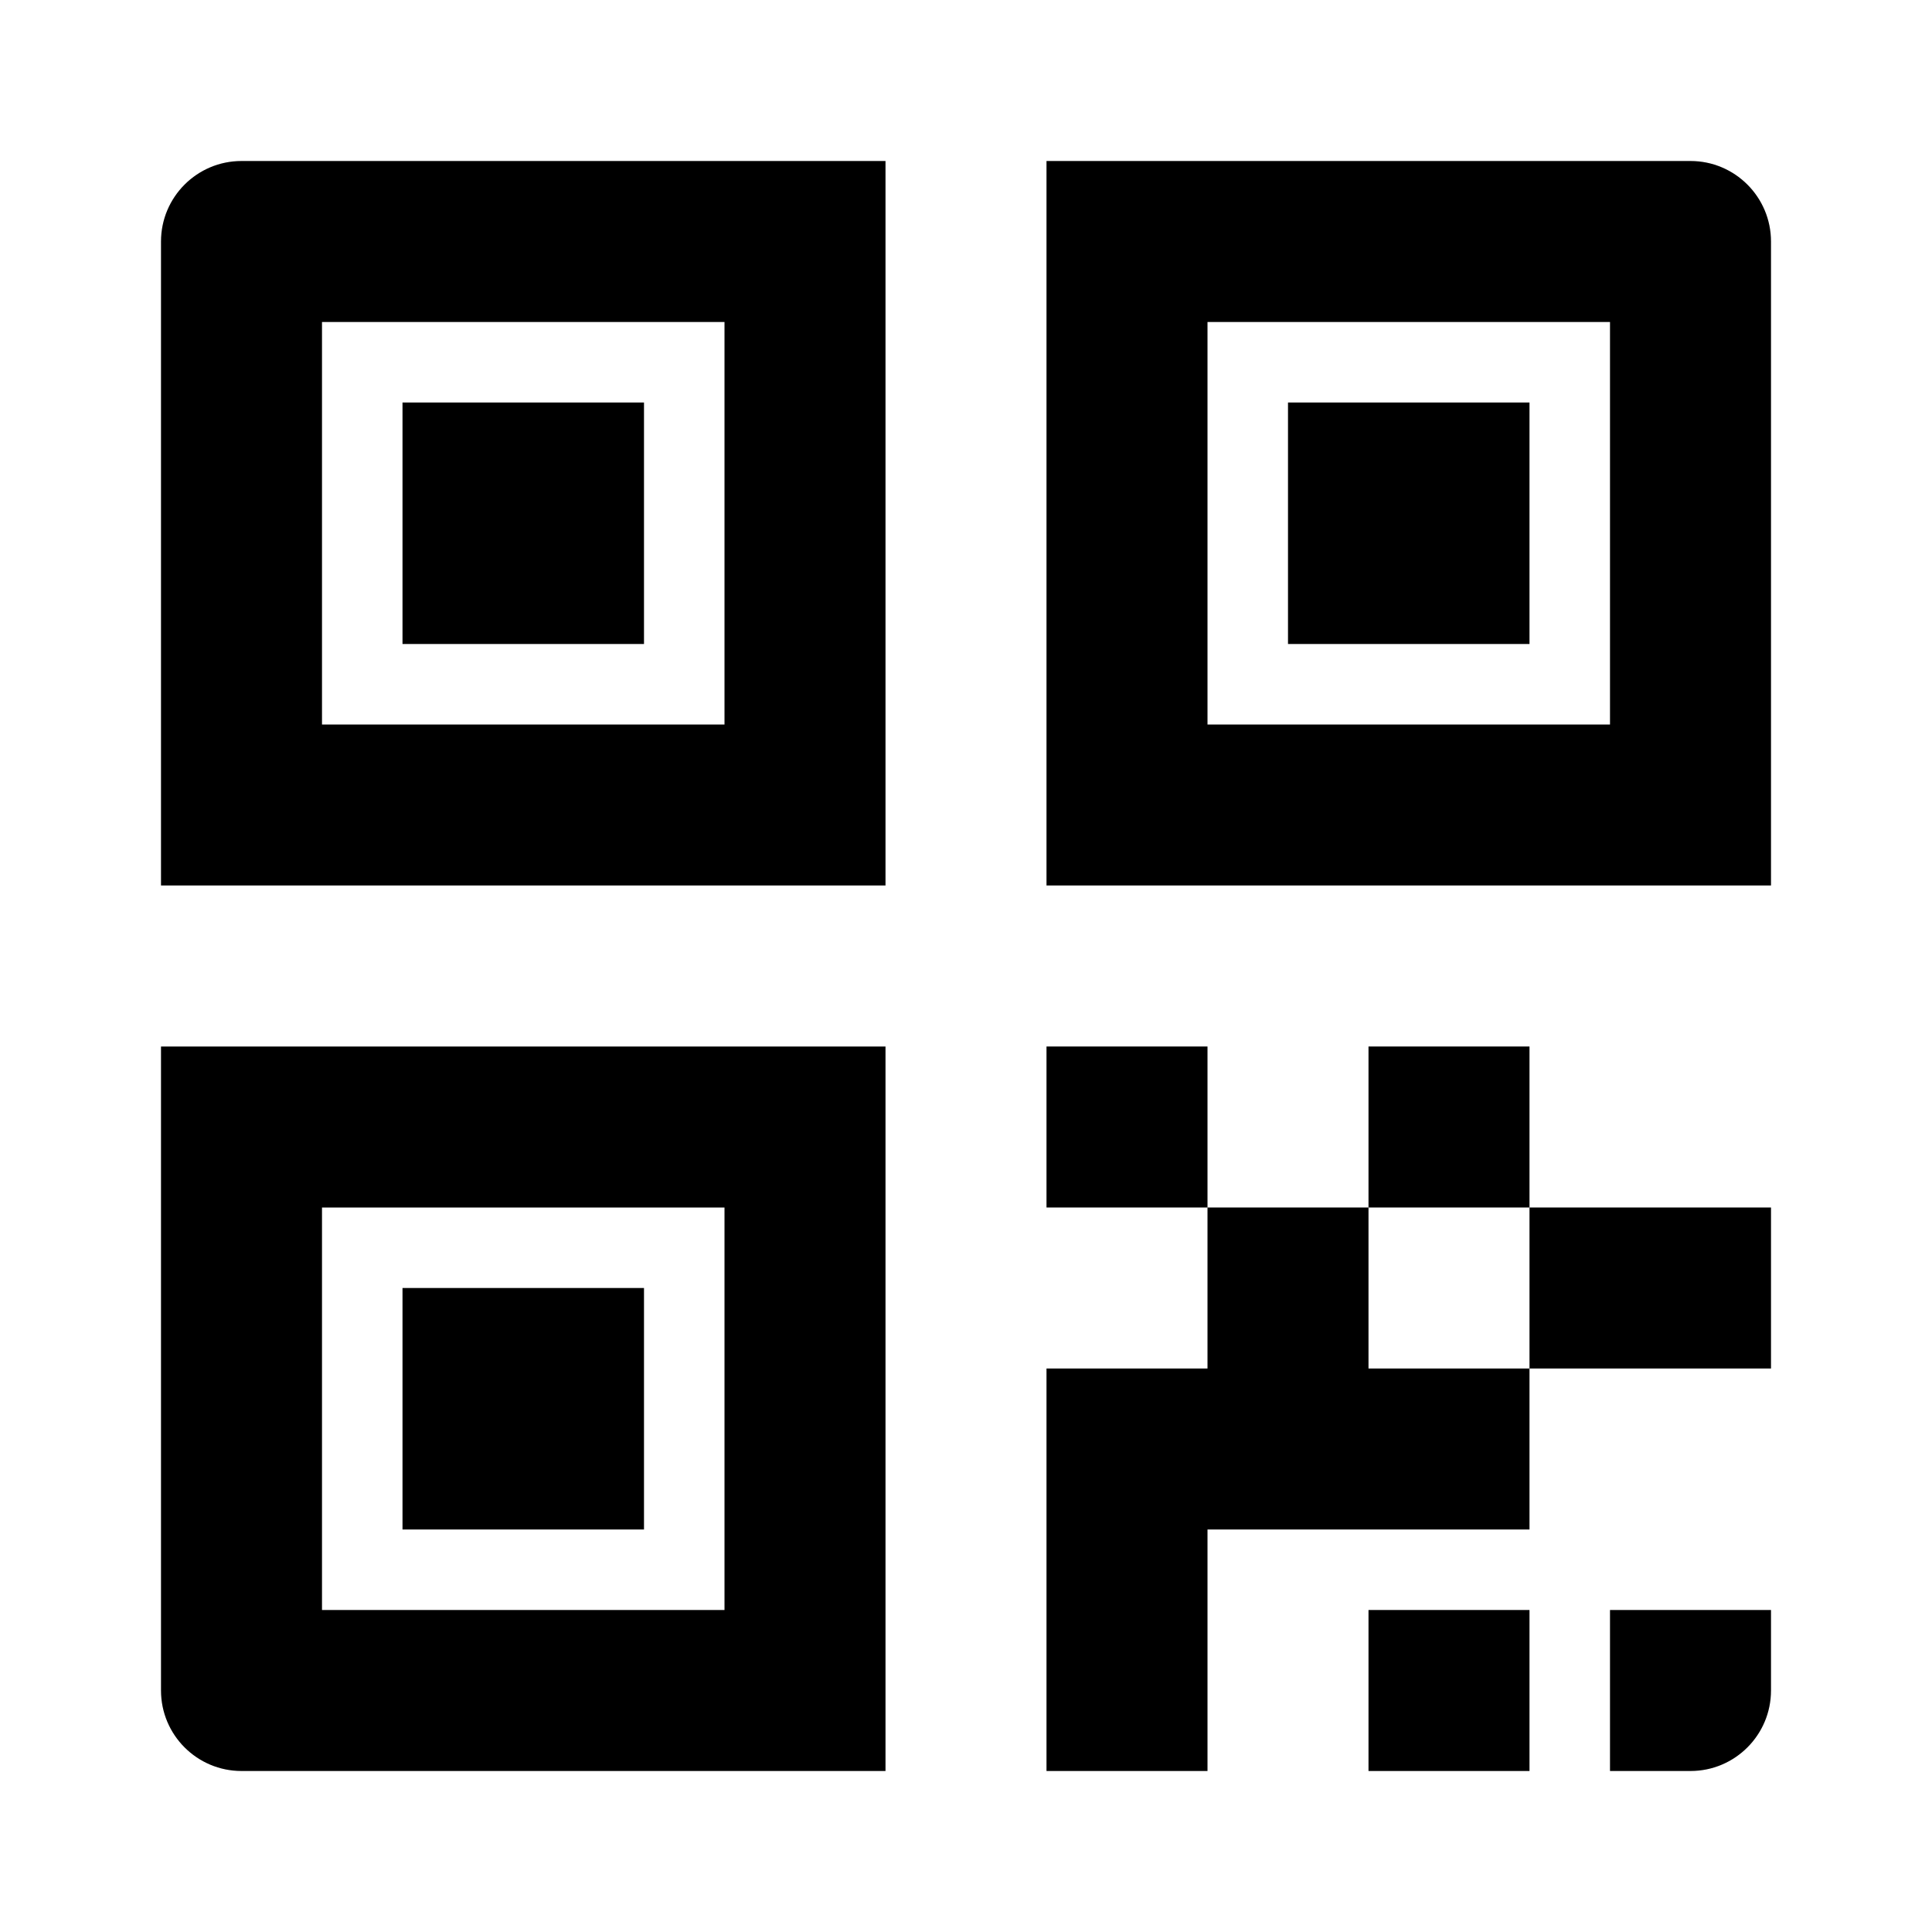
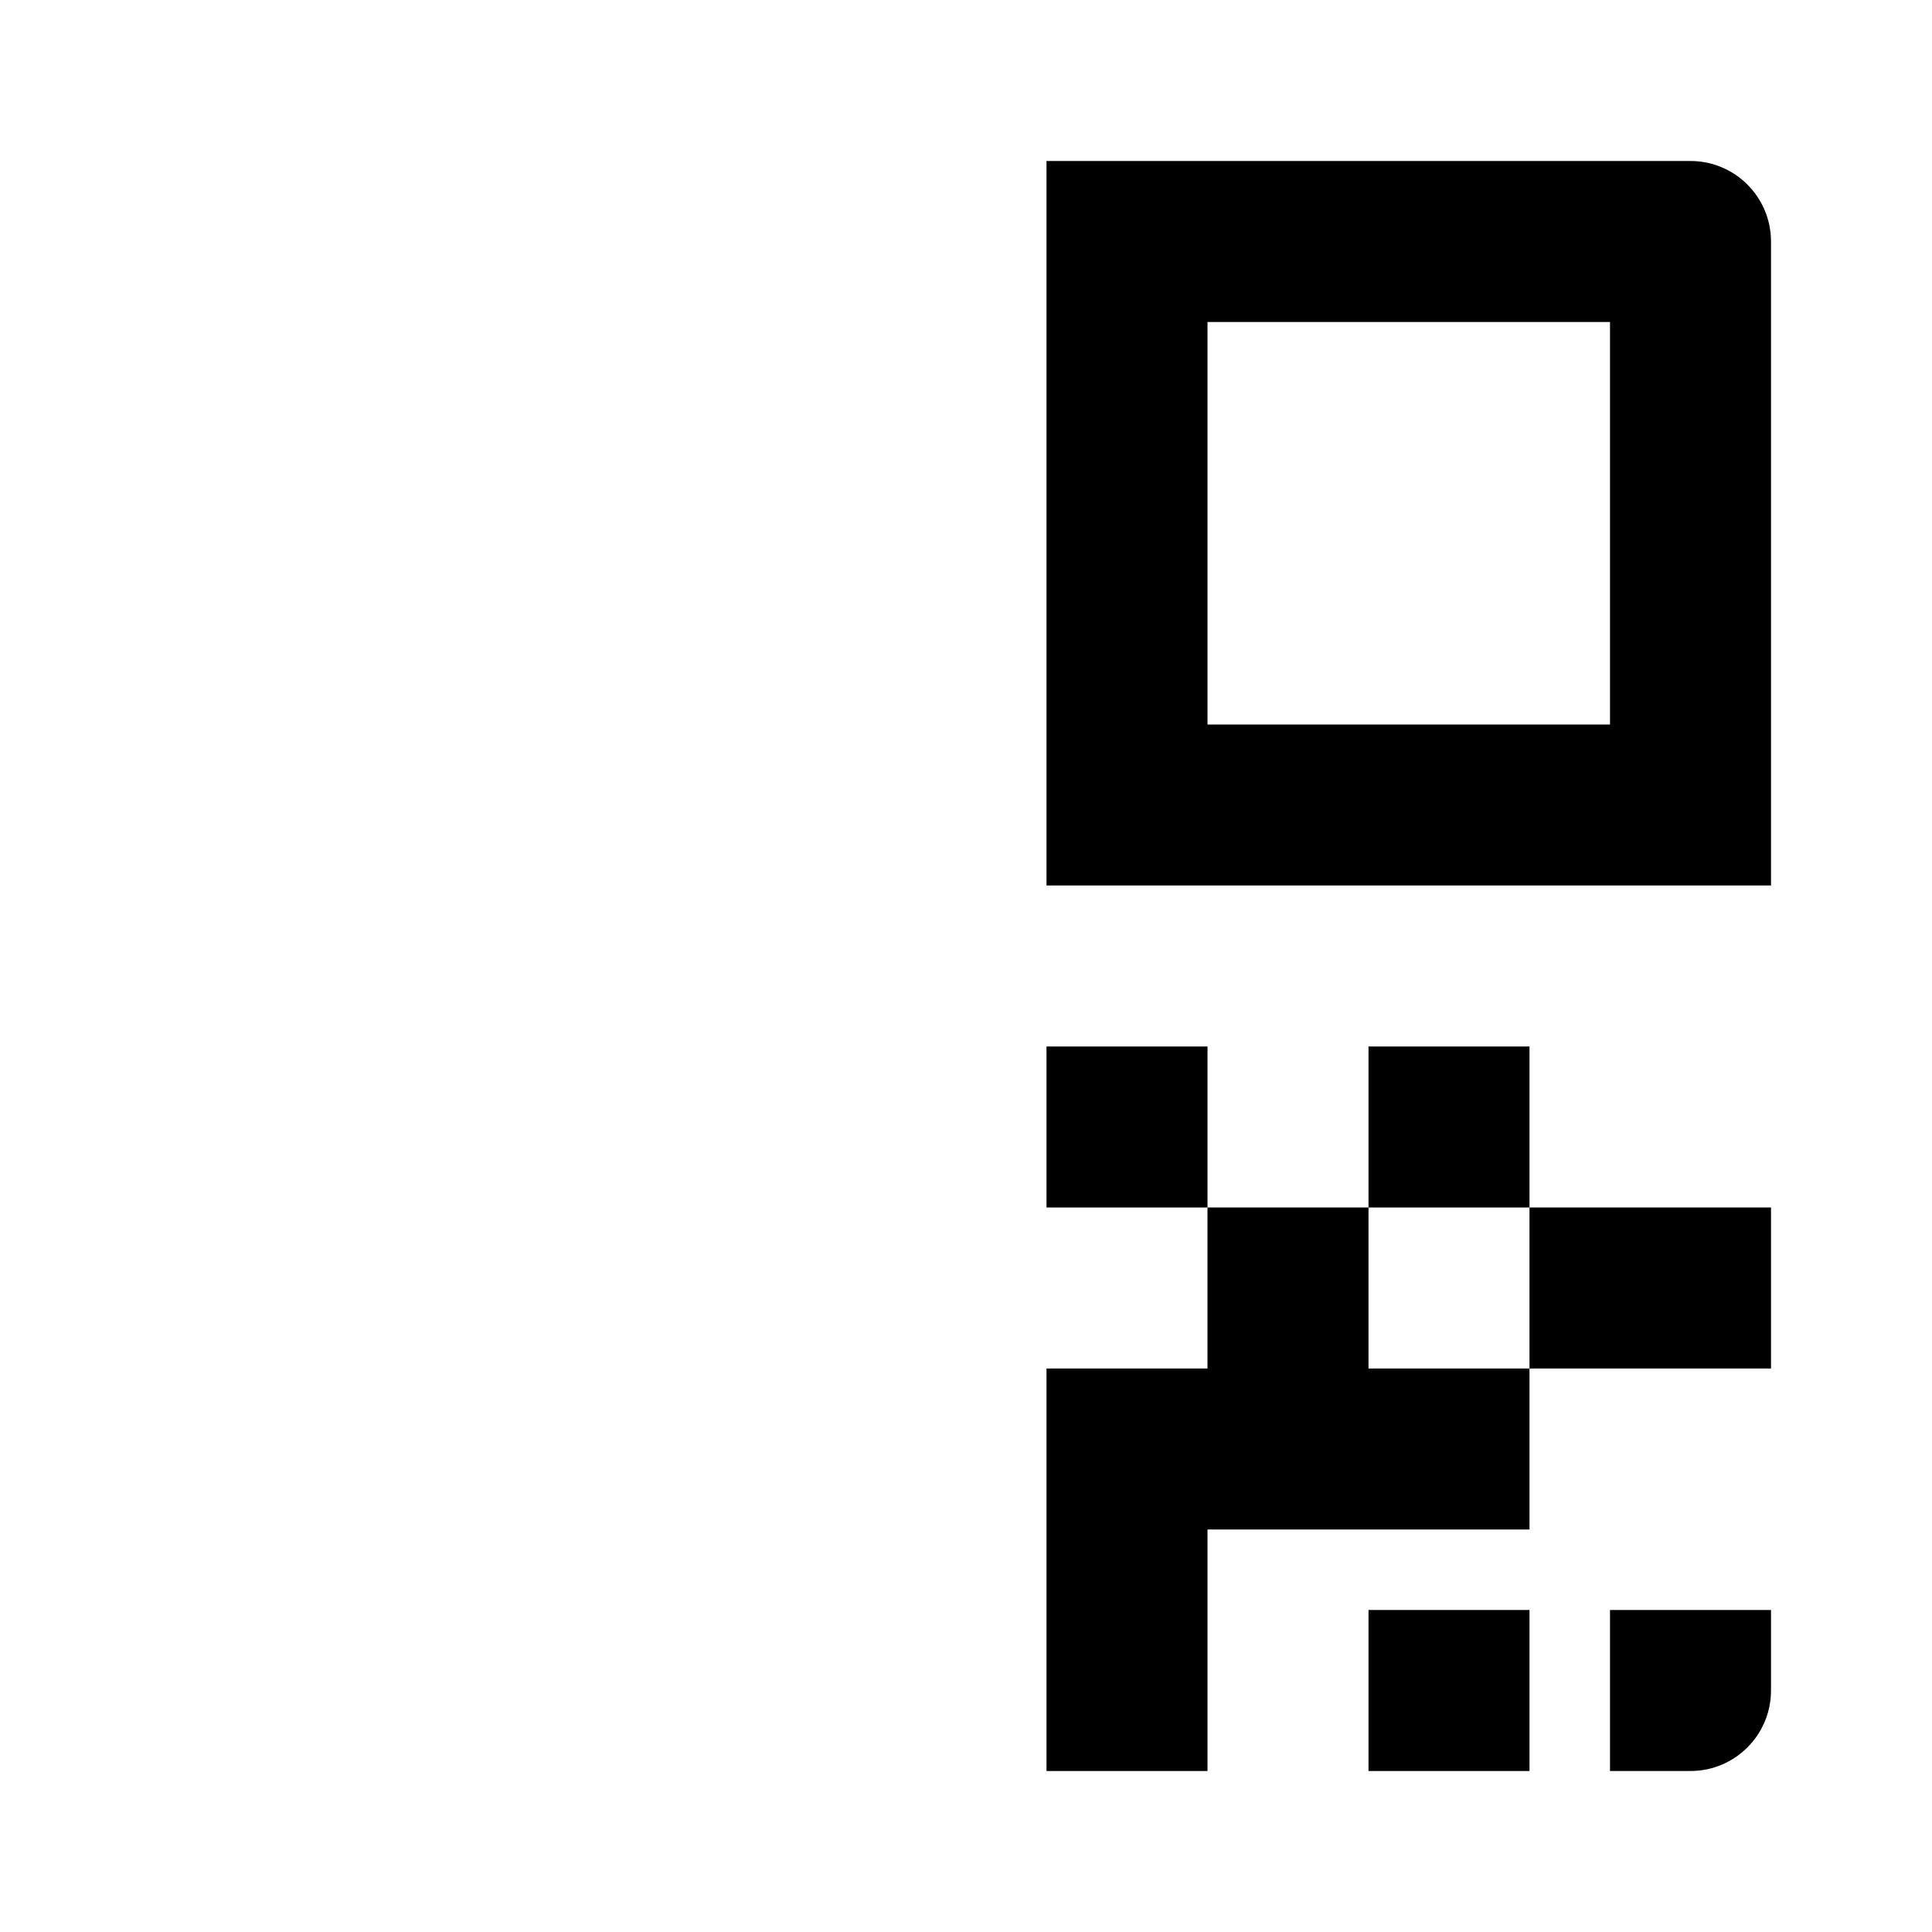
<svg xmlns="http://www.w3.org/2000/svg" width="24" height="24" viewBox="0 0 24 24" fill="none">
  <g id="24x24/m-qr">
    <g id="Union">
-       <path d="M8 5H5V8H8V5Z" fill="#526279" style="fill:#526279;fill:color(display-p3 0.322 0.384 0.474);fill-opacity:1;" />
-       <path fill-rule="evenodd" clip-rule="evenodd" d="M2 3C2 2.448 2.448 2 3 2H11V11H2V3ZM4 4H9V9H4V4Z" fill="#526279" style="fill:#526279;fill:color(display-p3 0.322 0.384 0.474);fill-opacity:1;" />
-       <path d="M16 5H19V8H16V5Z" fill="#526279" style="fill:#526279;fill:color(display-p3 0.322 0.384 0.474);fill-opacity:1;" />
      <path fill-rule="evenodd" clip-rule="evenodd" d="M13 11V2H21C21.552 2 22 2.448 22 3V11H13ZM15 4H20V9H15V4Z" fill="#526279" style="fill:#526279;fill:color(display-p3 0.322 0.384 0.474);fill-opacity:1;" />
-       <path d="M5 16H8V19H5V16Z" fill="#526279" style="fill:#526279;fill:color(display-p3 0.322 0.384 0.474);fill-opacity:1;" />
-       <path fill-rule="evenodd" clip-rule="evenodd" d="M2 21V13H11V22H3C2.448 22 2 21.552 2 21ZM4 15H9V20H4V15Z" fill="#526279" style="fill:#526279;fill:color(display-p3 0.322 0.384 0.474);fill-opacity:1;" />
      <path fill-rule="evenodd" clip-rule="evenodd" d="M15 13H13V15H15V17H13V22H15V19H19V17H22V15H19V13H17V15H15V13ZM17 15H19V17H17V15Z" fill="#526279" style="fill:#526279;fill:color(display-p3 0.322 0.384 0.474);fill-opacity:1;" />
      <path d="M21 22H20V20H22V21C22 21.552 21.552 22 21 22Z" fill="#526279" style="fill:#526279;fill:color(display-p3 0.322 0.384 0.474);fill-opacity:1;" />
      <path d="M19 20H17V22H19V20Z" fill="#526279" style="fill:#526279;fill:color(display-p3 0.322 0.384 0.474);fill-opacity:1;" />
    </g>
  </g>
</svg>